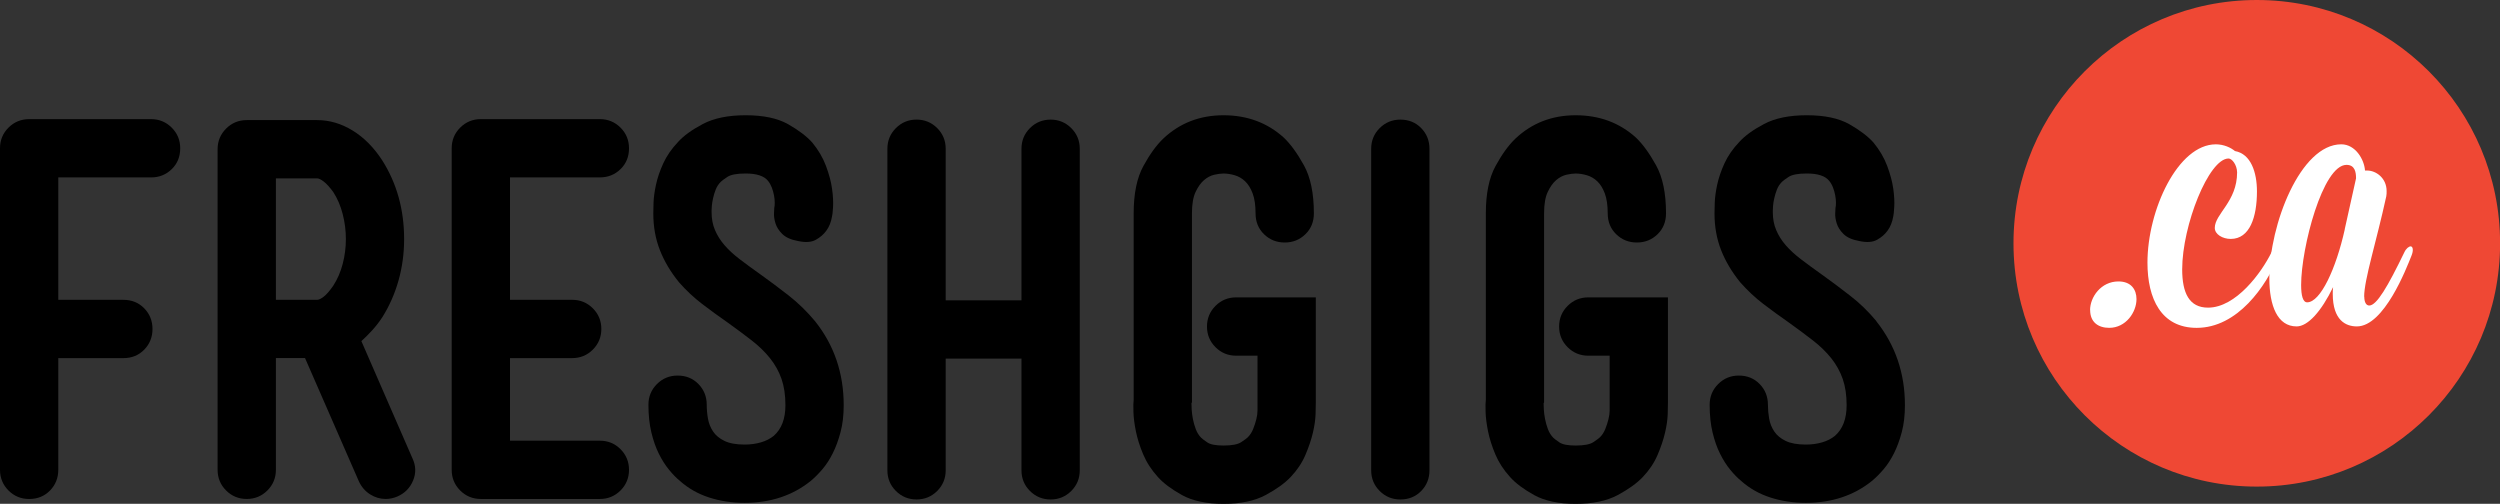
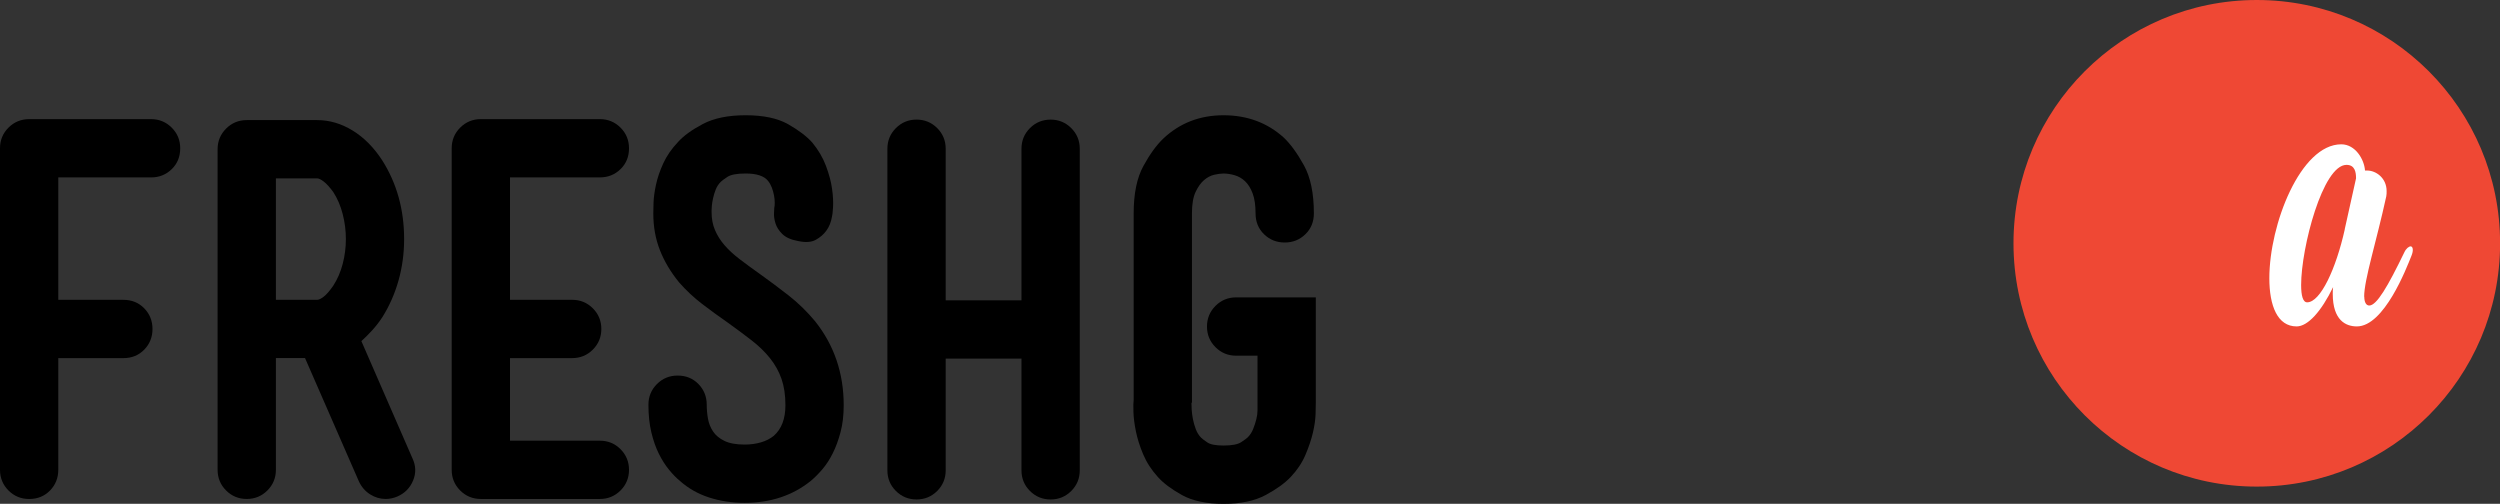
<svg xmlns="http://www.w3.org/2000/svg" id="Layer_1" xml:space="preserve" height="29.857px" viewBox="0 0 148.153 29.857" width="148.15px" version="1.1" y="0px" x="0px" enable-background="new 0 0 148.153 29.857">
  <rect x="0" y="0" width="148.153" height="29.857" fill="#333333" stroke="none" />
  <path d="m3.454 10.514v7.254h3.857c0.498 0 0.91 0.168 1.237 0.504 0.326 0.336 0.489 0.744 0.489 1.223 0 0.48-0.163 0.889-0.489 1.225-0.327 0.336-0.739 0.503-1.237 0.503h-3.857v6.62c0 0.48-0.164 0.889-0.489 1.225-0.327 0.335-0.739 0.503-1.237 0.503-0.48 0-0.889-0.168-1.225-0.503-0.336-0.338-0.503-0.746-0.503-1.226v-19.055c0-0.48 0.167-0.888 0.503-1.224 0.336-0.334 0.744-0.503 1.225-0.503h7.225c0.479 0 0.887 0.169 1.223 0.504 0.336 0.336 0.504 0.743 0.504 1.224 0 0.499-0.168 0.911-0.504 1.237-0.336 0.327-0.744 0.489-1.223 0.489h-5.499z" />
  <path d="m24.438 27.151c0.211 0.442 0.225 0.884 0.043 1.324-0.183 0.442-0.494 0.758-0.936 0.95-0.23 0.096-0.461 0.144-0.691 0.144-0.326 0-0.633-0.091-0.921-0.273s-0.509-0.437-0.662-0.763l-3.194-7.312h-1.727v6.62c0 0.48-0.169 0.889-0.504 1.225-0.336 0.335-0.743 0.503-1.224 0.503-0.479 0-0.888-0.168-1.223-0.503-0.336-0.336-0.504-0.744-0.504-1.225v-18.997c0-0.479 0.168-0.887 0.504-1.223 0.335-0.336 0.743-0.504 1.223-0.504h4.174c0.729 0 1.43 0.207 2.102 0.619s1.257 1.003 1.756 1.77c0.863 1.363 1.295 2.918 1.295 4.664 0 0.844-0.11 1.66-0.33 2.446-0.221 0.787-0.543 1.517-0.965 2.188-0.191 0.288-0.394 0.548-0.604 0.777-0.212 0.23-0.423 0.442-0.634 0.634l3.022 6.936zm-5.642-9.383c0.096 0 0.226-0.062 0.389-0.188 0.163-0.124 0.35-0.34 0.562-0.646 0.249-0.385 0.437-0.816 0.562-1.296s0.188-0.969 0.188-1.468-0.062-0.994-0.188-1.482c-0.125-0.49-0.312-0.926-0.562-1.311-0.212-0.287-0.398-0.493-0.562-0.618s-0.293-0.188-0.389-0.188h-2.446v7.196h2.446z" />
  <path d="m36.772 26.619c0.336 0.336 0.504 0.744 0.504 1.223 0 0.48-0.168 0.889-0.504 1.225-0.336 0.335-0.744 0.503-1.224 0.503h-7.052c-0.48 0-0.889-0.168-1.224-0.503-0.336-0.336-0.504-0.744-0.504-1.225v-19.055c0-0.48 0.168-0.888 0.504-1.224 0.335-0.335 0.743-0.504 1.224-0.504h7.052c0.479 0 0.888 0.169 1.224 0.504 0.336 0.336 0.504 0.743 0.504 1.224 0 0.499-0.168 0.911-0.504 1.237-0.336 0.327-0.744 0.489-1.224 0.489h-5.325v7.254h3.685c0.479 0 0.888 0.168 1.224 0.504s0.504 0.744 0.504 1.223c0 0.48-0.168 0.889-0.504 1.225s-0.744 0.503-1.224 0.503h-3.685v4.894h5.325c0.48-0.001 0.889 0.167 1.224 0.503z" />
  <path d="m48.301 19.034c1.132 1.421 1.698 3.08 1.698 4.979 0 0.596-0.062 1.128-0.188 1.598-0.125 0.471-0.278 0.889-0.461 1.252-0.182 0.365-0.389 0.682-0.618 0.95-0.23 0.269-0.46 0.499-0.69 0.69-1.075 0.864-2.381 1.296-3.915 1.296-0.749 0-1.449-0.106-2.102-0.317s-1.228-0.536-1.728-0.979c-0.211-0.172-0.427-0.393-0.646-0.662-0.222-0.268-0.423-0.584-0.605-0.949-0.182-0.364-0.33-0.787-0.445-1.267s-0.174-1.026-0.174-1.641c0-0.479 0.168-0.888 0.504-1.224s0.744-0.504 1.224-0.504c0.499 0 0.911 0.168 1.237 0.504s0.49 0.744 0.49 1.224c0 0.269 0.023 0.542 0.072 0.82 0.047 0.278 0.148 0.532 0.302 0.763s0.378 0.418 0.677 0.562c0.297 0.144 0.695 0.216 1.194 0.216 0.345 0 0.667-0.043 0.964-0.13 0.297-0.086 0.552-0.216 0.764-0.388 0.46-0.404 0.69-1.008 0.69-1.814 0-0.594-0.077-1.112-0.23-1.555-0.153-0.44-0.38-0.849-0.677-1.223s-0.662-0.729-1.094-1.064-0.916-0.695-1.453-1.08c-0.5-0.346-0.993-0.705-1.482-1.08-0.49-0.373-0.945-0.801-1.367-1.28-0.5-0.614-0.879-1.252-1.137-1.914-0.26-0.662-0.389-1.386-0.389-2.173 0-0.115 0.004-0.326 0.014-0.634 0.01-0.307 0.058-0.662 0.145-1.065 0.086-0.402 0.23-0.824 0.432-1.266s0.494-0.864 0.877-1.268c0.326-0.363 0.816-0.719 1.469-1.064s1.496-0.518 2.533-0.518c1.055 0 1.895 0.178 2.519 0.531 0.623 0.355 1.099 0.716 1.425 1.08 0.364 0.441 0.638 0.906 0.82 1.396 0.182 0.488 0.303 0.939 0.359 1.353 0.059 0.413 0.076 0.772 0.059 1.079-0.02 0.308-0.039 0.49-0.059 0.547-0.057 0.346-0.172 0.634-0.346 0.863-0.153 0.212-0.359 0.389-0.618 0.533s-0.609 0.168-1.051 0.072c-0.423-0.076-0.733-0.217-0.936-0.418-0.201-0.201-0.336-0.412-0.403-0.633-0.066-0.221-0.096-0.418-0.086-0.59 0.01-0.174 0.015-0.278 0.015-0.317 0.019-0.076 0.028-0.183 0.028-0.316s-0.014-0.278-0.043-0.432-0.072-0.308-0.129-0.461c-0.059-0.153-0.135-0.288-0.23-0.403-0.23-0.287-0.672-0.432-1.324-0.432-0.519 0-0.878 0.068-1.08 0.202-0.201 0.134-0.33 0.229-0.389 0.288-0.134 0.134-0.234 0.287-0.302 0.46s-0.12 0.346-0.158 0.519c-0.038 0.172-0.062 0.321-0.072 0.445-0.01 0.125-0.015 0.217-0.015 0.273v0.116c0 0.385 0.067 0.734 0.202 1.051 0.134 0.316 0.321 0.615 0.562 0.893 0.239 0.278 0.541 0.557 0.906 0.835 0.364 0.278 0.777 0.581 1.238 0.907 0.537 0.383 1.088 0.796 1.654 1.237s1.089 0.952 1.569 1.527z" />
  <path d="m62.261 7.088c0.479 0 0.887 0.169 1.223 0.504 0.336 0.336 0.504 0.744 0.504 1.224v19.056c0 0.48-0.168 0.888-0.504 1.224-0.336 0.335-0.743 0.503-1.223 0.503s-0.889-0.168-1.224-0.503c-0.336-0.336-0.503-0.743-0.503-1.224v-6.622h-4.491v6.621c0 0.48-0.168 0.888-0.503 1.224-0.336 0.335-0.744 0.503-1.225 0.503-0.479 0-0.887-0.168-1.223-0.503-0.336-0.336-0.504-0.743-0.504-1.224v-19.056c0-0.479 0.168-0.888 0.504-1.224 0.336-0.335 0.743-0.504 1.223-0.504s0.889 0.169 1.225 0.504c0.335 0.336 0.503 0.744 0.503 1.224v8.981h4.491v-8.981c0-0.479 0.167-0.888 0.503-1.224 0.335-0.334 0.743-0.503 1.224-0.503z" />
  <path d="m77.963 24.532c-0.01 0.327-0.062 0.696-0.158 1.108-0.097 0.412-0.245 0.854-0.446 1.324s-0.494 0.906-0.878 1.31c-0.346 0.364-0.84 0.72-1.482 1.065-0.644 0.345-1.474 0.518-2.49 0.518s-1.837-0.173-2.461-0.518c-0.624-0.346-1.099-0.701-1.425-1.065-0.385-0.423-0.676-0.873-0.878-1.353s-0.345-0.936-0.432-1.367c-0.087-0.433-0.135-0.816-0.144-1.152-0.01-0.336-0.006-0.57 0.014-0.705v-11.052c0-1.171 0.191-2.106 0.576-2.807 0.383-0.701 0.777-1.242 1.18-1.627 0.979-0.921 2.168-1.381 3.569-1.381s2.591 0.441 3.569 1.323c0.403 0.384 0.801 0.931 1.195 1.642 0.393 0.709 0.59 1.66 0.59 2.85 0 0.498-0.168 0.911-0.504 1.237-0.336 0.327-0.744 0.489-1.224 0.489s-0.888-0.162-1.224-0.489c-0.336-0.326-0.504-0.739-0.504-1.237 0-0.48-0.057-0.873-0.172-1.181-0.115-0.307-0.264-0.547-0.446-0.72s-0.389-0.293-0.619-0.359c-0.229-0.067-0.451-0.102-0.662-0.102-0.153 0-0.336 0.025-0.547 0.072-0.212 0.049-0.413 0.154-0.604 0.316-0.191 0.164-0.359 0.398-0.504 0.705-0.144 0.308-0.215 0.73-0.215 1.268v11.197l-0.029 0.057c0 0.097 0.004 0.227 0.014 0.389 0.01 0.164 0.033 0.346 0.072 0.547s0.096 0.403 0.173 0.605c0.077 0.201 0.183 0.369 0.317 0.503 0.057 0.058 0.177 0.149 0.359 0.273 0.182 0.126 0.504 0.188 0.964 0.188 0.499 0 0.85-0.067 1.051-0.202 0.202-0.133 0.331-0.23 0.389-0.287 0.134-0.135 0.239-0.297 0.317-0.49 0.076-0.191 0.139-0.383 0.187-0.575 0.048-0.191 0.071-0.364 0.071-0.519v-0.316-2.935h-1.266c-0.48 0-0.889-0.168-1.224-0.504-0.336-0.336-0.504-0.744-0.504-1.223 0-0.48 0.168-0.889 0.504-1.225 0.335-0.335 0.743-0.504 1.224-0.504h4.721v6.247c0.001 0.115-0.005 0.336-0.014 0.662z" />
-   <path d="m82.985 7.088c0.499 0 0.912 0.169 1.238 0.504 0.326 0.336 0.489 0.744 0.489 1.224v19.056c0 0.48-0.163 0.888-0.489 1.224-0.326 0.335-0.739 0.503-1.238 0.503-0.479 0-0.887-0.168-1.223-0.503-0.336-0.336-0.504-0.743-0.504-1.224v-19.057c0-0.479 0.168-0.888 0.504-1.224 0.337-0.334 0.744-0.503 1.223-0.503z" />
-   <path d="m98.831 24.532c-0.01 0.327-0.062 0.696-0.158 1.108s-0.244 0.854-0.445 1.324c-0.202 0.471-0.494 0.906-0.879 1.31-0.346 0.364-0.84 0.72-1.482 1.065-0.643 0.345-1.473 0.518-2.49 0.518s-1.837-0.173-2.461-0.518c-0.623-0.346-1.098-0.701-1.424-1.065-0.385-0.423-0.677-0.873-0.879-1.353-0.201-0.48-0.345-0.936-0.432-1.367-0.086-0.433-0.135-0.816-0.144-1.152-0.01-0.336-0.005-0.57 0.015-0.705v-11.052c0-1.171 0.191-2.106 0.576-2.807 0.383-0.701 0.776-1.242 1.18-1.627 0.979-0.921 2.168-1.381 3.568-1.381 1.401 0 2.592 0.441 3.57 1.323 0.402 0.384 0.801 0.931 1.194 1.642 0.394 0.709 0.59 1.66 0.59 2.85 0 0.498-0.168 0.911-0.503 1.237-0.336 0.327-0.744 0.489-1.225 0.489-0.479 0-0.887-0.162-1.223-0.489-0.336-0.326-0.504-0.739-0.504-1.237 0-0.48-0.058-0.873-0.172-1.181-0.115-0.307-0.265-0.547-0.447-0.72s-0.389-0.293-0.619-0.359c-0.229-0.067-0.451-0.102-0.662-0.102-0.153 0-0.336 0.025-0.547 0.072-0.211 0.049-0.412 0.154-0.604 0.316-0.192 0.164-0.359 0.398-0.504 0.705-0.145 0.308-0.216 0.73-0.216 1.268v11.197l-0.028 0.057c0 0.097 0.004 0.227 0.014 0.389 0.01 0.164 0.033 0.346 0.072 0.547 0.038 0.201 0.096 0.403 0.172 0.605 0.077 0.201 0.183 0.369 0.317 0.503 0.058 0.058 0.177 0.149 0.36 0.273 0.182 0.126 0.503 0.188 0.963 0.188 0.5 0 0.85-0.067 1.051-0.202 0.202-0.133 0.332-0.23 0.389-0.287 0.135-0.135 0.24-0.297 0.317-0.49 0.076-0.191 0.139-0.383 0.187-0.575 0.048-0.191 0.072-0.364 0.072-0.519v-0.316-2.935h-1.267c-0.479 0-0.888-0.168-1.224-0.504s-0.504-0.744-0.504-1.223c0-0.48 0.168-0.889 0.504-1.225 0.336-0.335 0.744-0.504 1.224-0.504h4.721v6.247c0.002 0.115-0.003 0.336-0.013 0.662z" />
-   <path d="m111.19 19.034c1.132 1.421 1.698 3.08 1.698 4.979 0 0.596-0.062 1.128-0.187 1.598-0.126 0.471-0.279 0.889-0.461 1.252-0.184 0.365-0.389 0.682-0.619 0.95s-0.461 0.499-0.691 0.69c-1.074 0.864-2.379 1.296-3.914 1.296-0.748 0-1.449-0.106-2.102-0.317s-1.229-0.536-1.727-0.979c-0.212-0.172-0.428-0.393-0.648-0.662-0.221-0.268-0.422-0.584-0.604-0.949-0.184-0.364-0.332-0.787-0.447-1.267s-0.172-1.026-0.172-1.641c0-0.479 0.168-0.888 0.504-1.224 0.335-0.336 0.743-0.504 1.223-0.504 0.499 0 0.912 0.168 1.238 0.504s0.488 0.744 0.488 1.224c0 0.269 0.024 0.542 0.072 0.82s0.148 0.532 0.303 0.763c0.153 0.23 0.379 0.418 0.676 0.562 0.298 0.144 0.695 0.216 1.195 0.216 0.346 0 0.666-0.043 0.965-0.13 0.297-0.086 0.551-0.216 0.762-0.388 0.461-0.404 0.691-1.008 0.691-1.814 0-0.594-0.077-1.112-0.23-1.555-0.154-0.44-0.379-0.849-0.676-1.223-0.299-0.374-0.662-0.729-1.095-1.064-0.432-0.336-0.917-0.695-1.454-1.08-0.498-0.346-0.992-0.705-1.482-1.08-0.488-0.373-0.945-0.801-1.367-1.28-0.498-0.614-0.877-1.252-1.137-1.914-0.259-0.662-0.389-1.386-0.389-2.173 0-0.115 0.005-0.326 0.015-0.634 0.01-0.307 0.058-0.662 0.144-1.065 0.087-0.402 0.23-0.824 0.432-1.266 0.202-0.441 0.494-0.864 0.879-1.268 0.326-0.363 0.814-0.719 1.468-1.064 0.651-0.346 1.497-0.518 2.533-0.518 1.055 0 1.895 0.178 2.519 0.531 0.623 0.355 1.098 0.716 1.425 1.08 0.364 0.441 0.638 0.906 0.82 1.396 0.183 0.488 0.302 0.939 0.36 1.353 0.057 0.413 0.076 0.772 0.057 1.079-0.02 0.308-0.038 0.49-0.057 0.547-0.059 0.346-0.174 0.634-0.346 0.863-0.154 0.212-0.359 0.389-0.619 0.533s-0.609 0.168-1.051 0.072c-0.422-0.076-0.734-0.217-0.936-0.418s-0.336-0.412-0.402-0.633c-0.068-0.221-0.097-0.418-0.087-0.59 0.01-0.174 0.015-0.278 0.015-0.317 0.019-0.076 0.029-0.183 0.029-0.316s-0.016-0.278-0.044-0.432-0.071-0.308-0.13-0.461c-0.057-0.153-0.134-0.288-0.23-0.403-0.229-0.287-0.672-0.432-1.323-0.432-0.519 0-0.878 0.068-1.079 0.202-0.202 0.134-0.332 0.229-0.389 0.288-0.135 0.134-0.236 0.287-0.303 0.46s-0.12 0.346-0.158 0.519c-0.039 0.172-0.062 0.321-0.072 0.445-0.01 0.125-0.014 0.217-0.014 0.273v0.116c0 0.385 0.066 0.734 0.201 1.051 0.134 0.316 0.32 0.615 0.561 0.893 0.24 0.278 0.543 0.557 0.907 0.835s0.777 0.581 1.237 0.907c0.537 0.383 1.09 0.796 1.656 1.237 0.58 0.443 1.1 0.952 1.58 1.527z" />
  <circle cy="14.418" cx="133.74" r="14.418" fill="#EF4834" />
  <g fill="#fff">
-     <path d="m123.86 18.378c0-0.776 0.651-1.7 1.68-1.7 0.756 0 1.071 0.482 1.071 1.049 0 0.777-0.63 1.701-1.616 1.701-0.65 0-1.13-0.336-1.13-1.05z" />
-     <path d="m132.07 9.392c-1.176 0-2.751 3.968-2.751 6.571 0 1.407 0.42 2.268 1.532 2.268 1.659 0 3.171-2.078 3.759-3.275 0.104-0.23 0.231-0.314 0.336-0.314 0.084 0 0.147 0.062 0.147 0.21 0 0.084-0.021 0.188-0.063 0.315-0.735 1.805-2.436 4.262-4.851 4.262-2.1 0-2.918-1.722-2.918-3.863 0-3.129 1.806-7.013 4.053-7.013 0.461 0 0.881 0.188 1.133 0.399 0.945 0.168 1.303 1.26 1.303 2.393 0 1.512-0.42 2.814-1.555 2.814-0.482 0-0.944-0.273-0.944-0.651 0-0.84 1.323-1.554 1.323-3.296-0.01-0.442-0.3-0.82-0.51-0.82z" />
    <path d="m140.11 17.58c0 0.314 0.104 0.525 0.294 0.525 0.441 0 1.092-1.113 2.078-3.15 0.105-0.23 0.273-0.356 0.379-0.356 0.062 0 0.125 0.063 0.125 0.21 0 0.084-0.021 0.21-0.084 0.357-0.293 0.734-1.616 4.178-3.232 4.178-0.651 0-1.428-0.357-1.428-1.932 0-0.105 0-0.252 0.021-0.398-0.692 1.428-1.491 2.33-2.163 2.33-1.133 0-1.616-1.218-1.616-2.855 0-3.191 1.848-7.937 4.263-7.937 0.84 0 1.364 0.903 1.406 1.554h0.126c0.524 0 1.155 0.441 1.155 1.218 0 0.104 0 0.21-0.021 0.315-0.58 2.666-1.31 4.933-1.31 5.941zm-1.16-3.989l0.672-3.023c0-0.356-0.062-0.798-0.566-0.798-1.406 0-2.688 4.913-2.688 7.117 0 0.631 0.105 1.029 0.357 1.029 0.79 0 1.71-1.994 2.23-4.325z" />
  </g>
</svg>